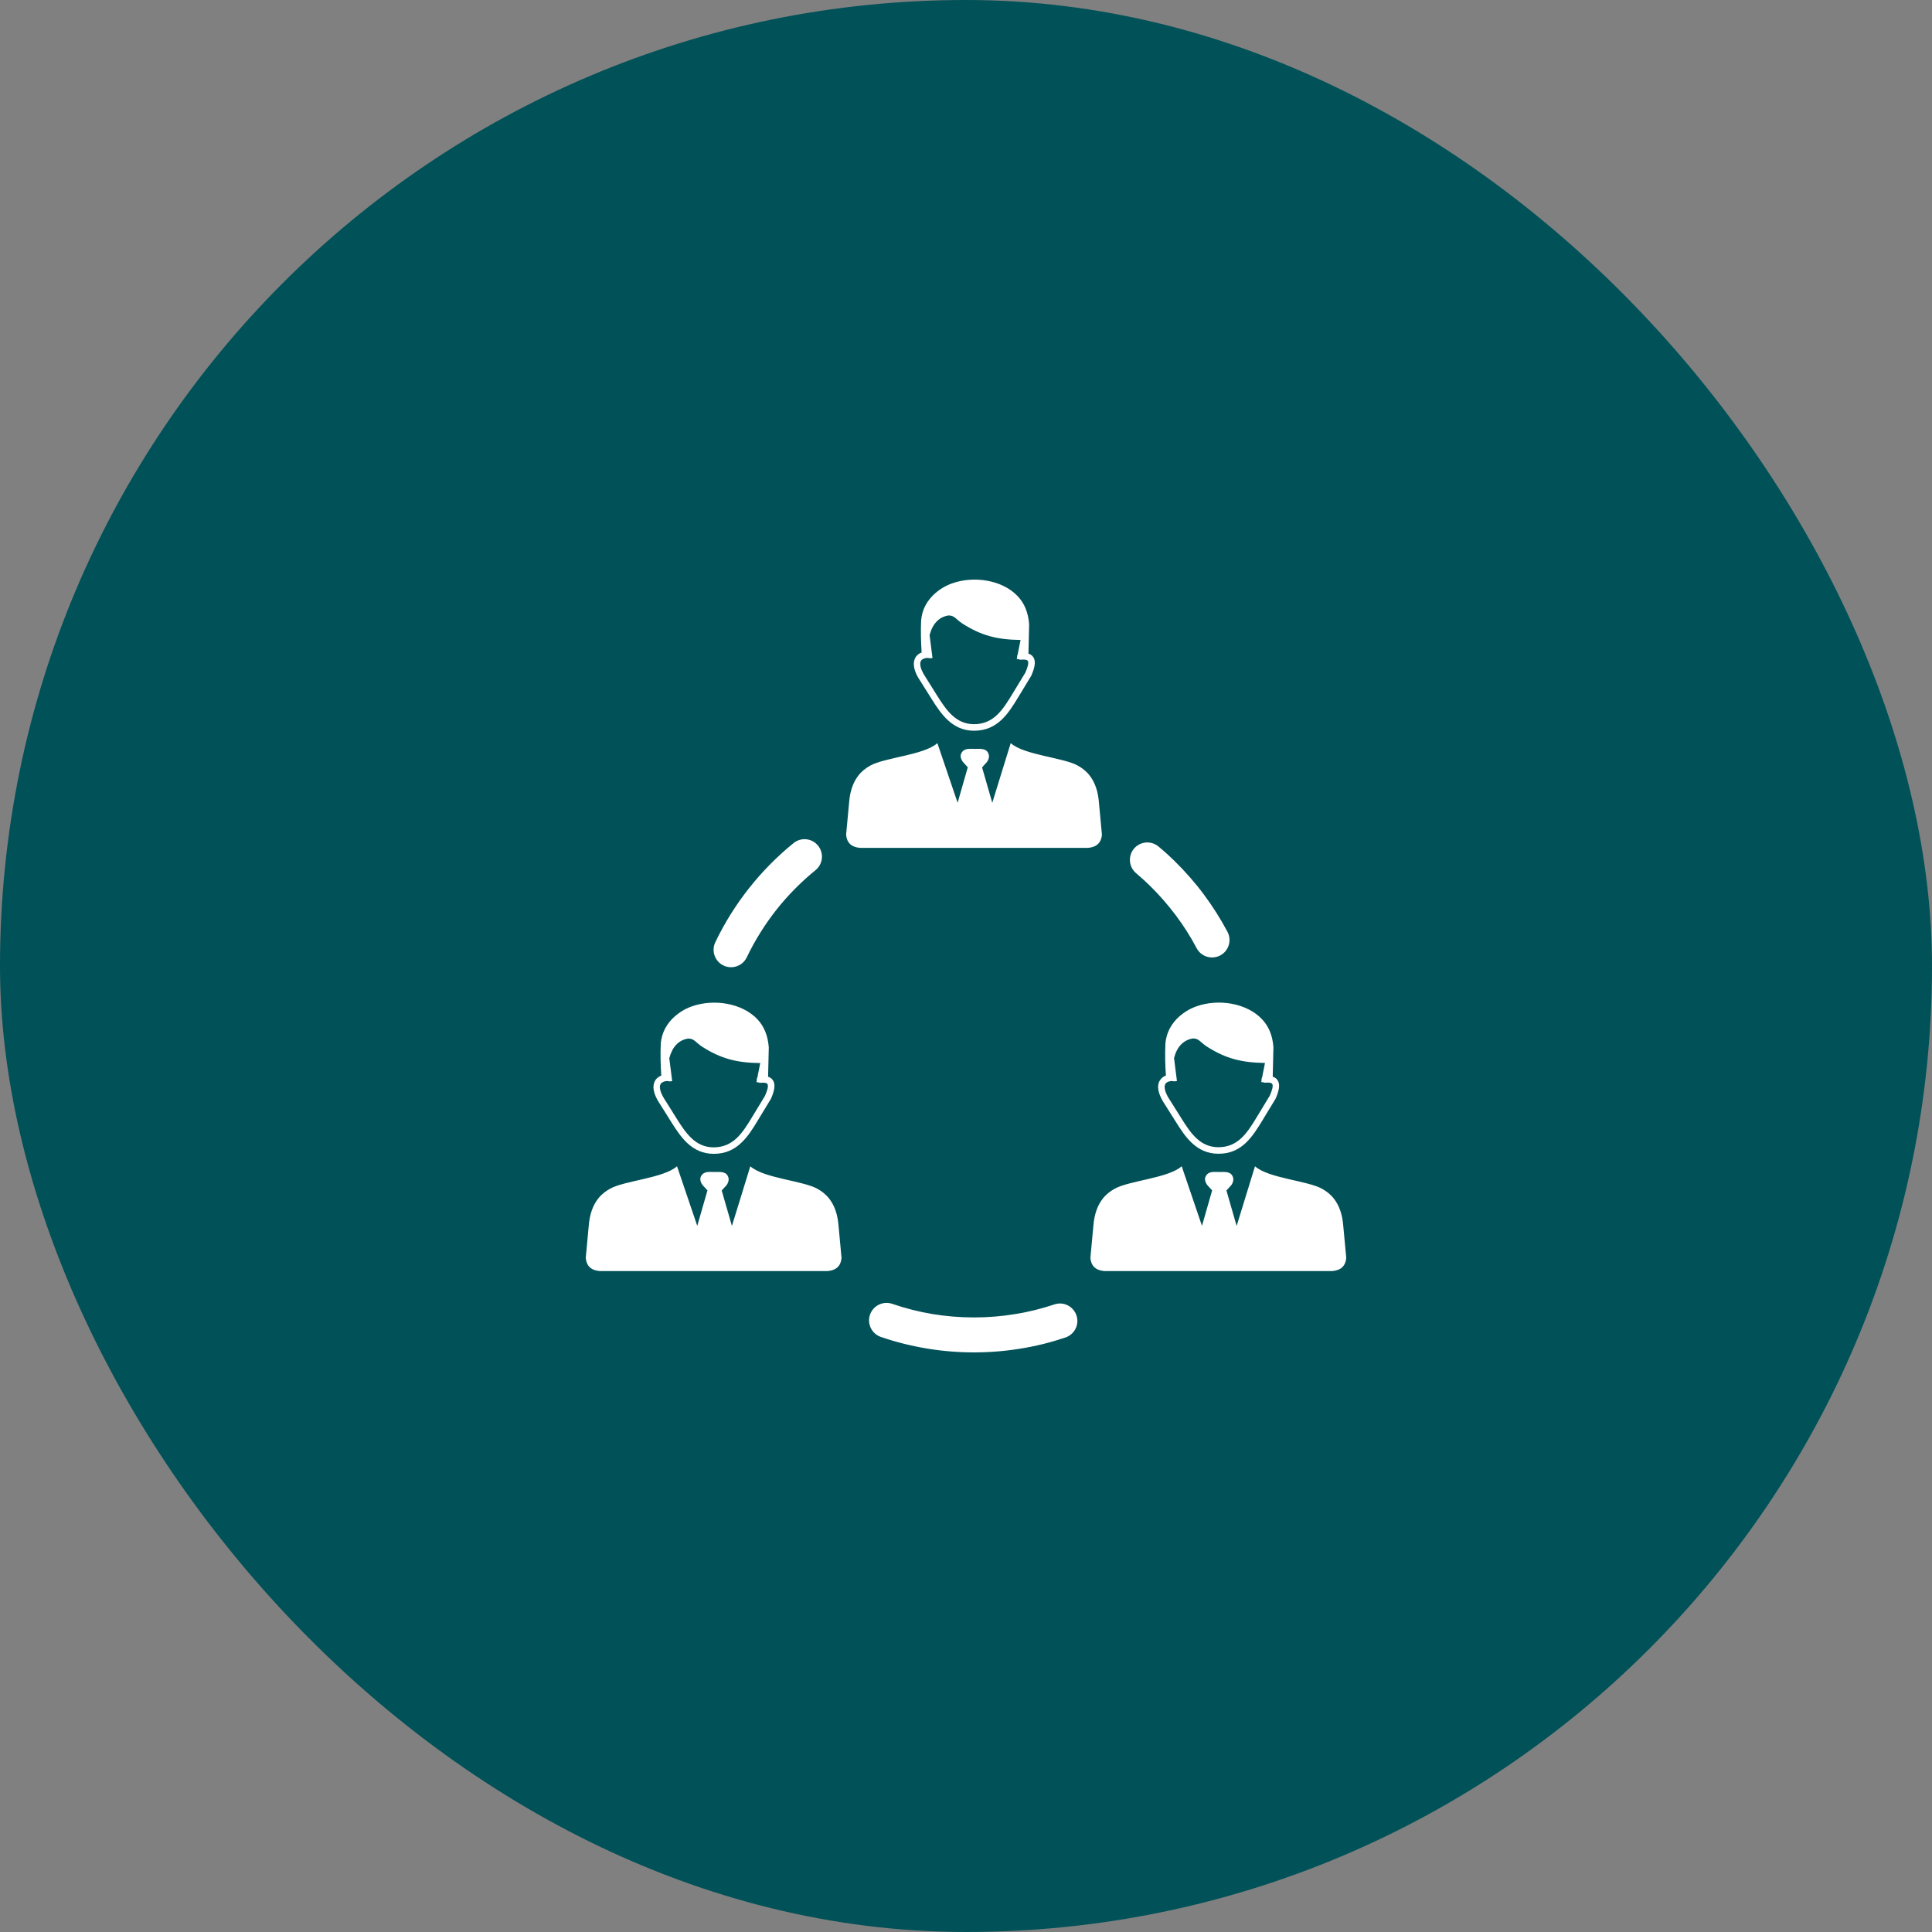
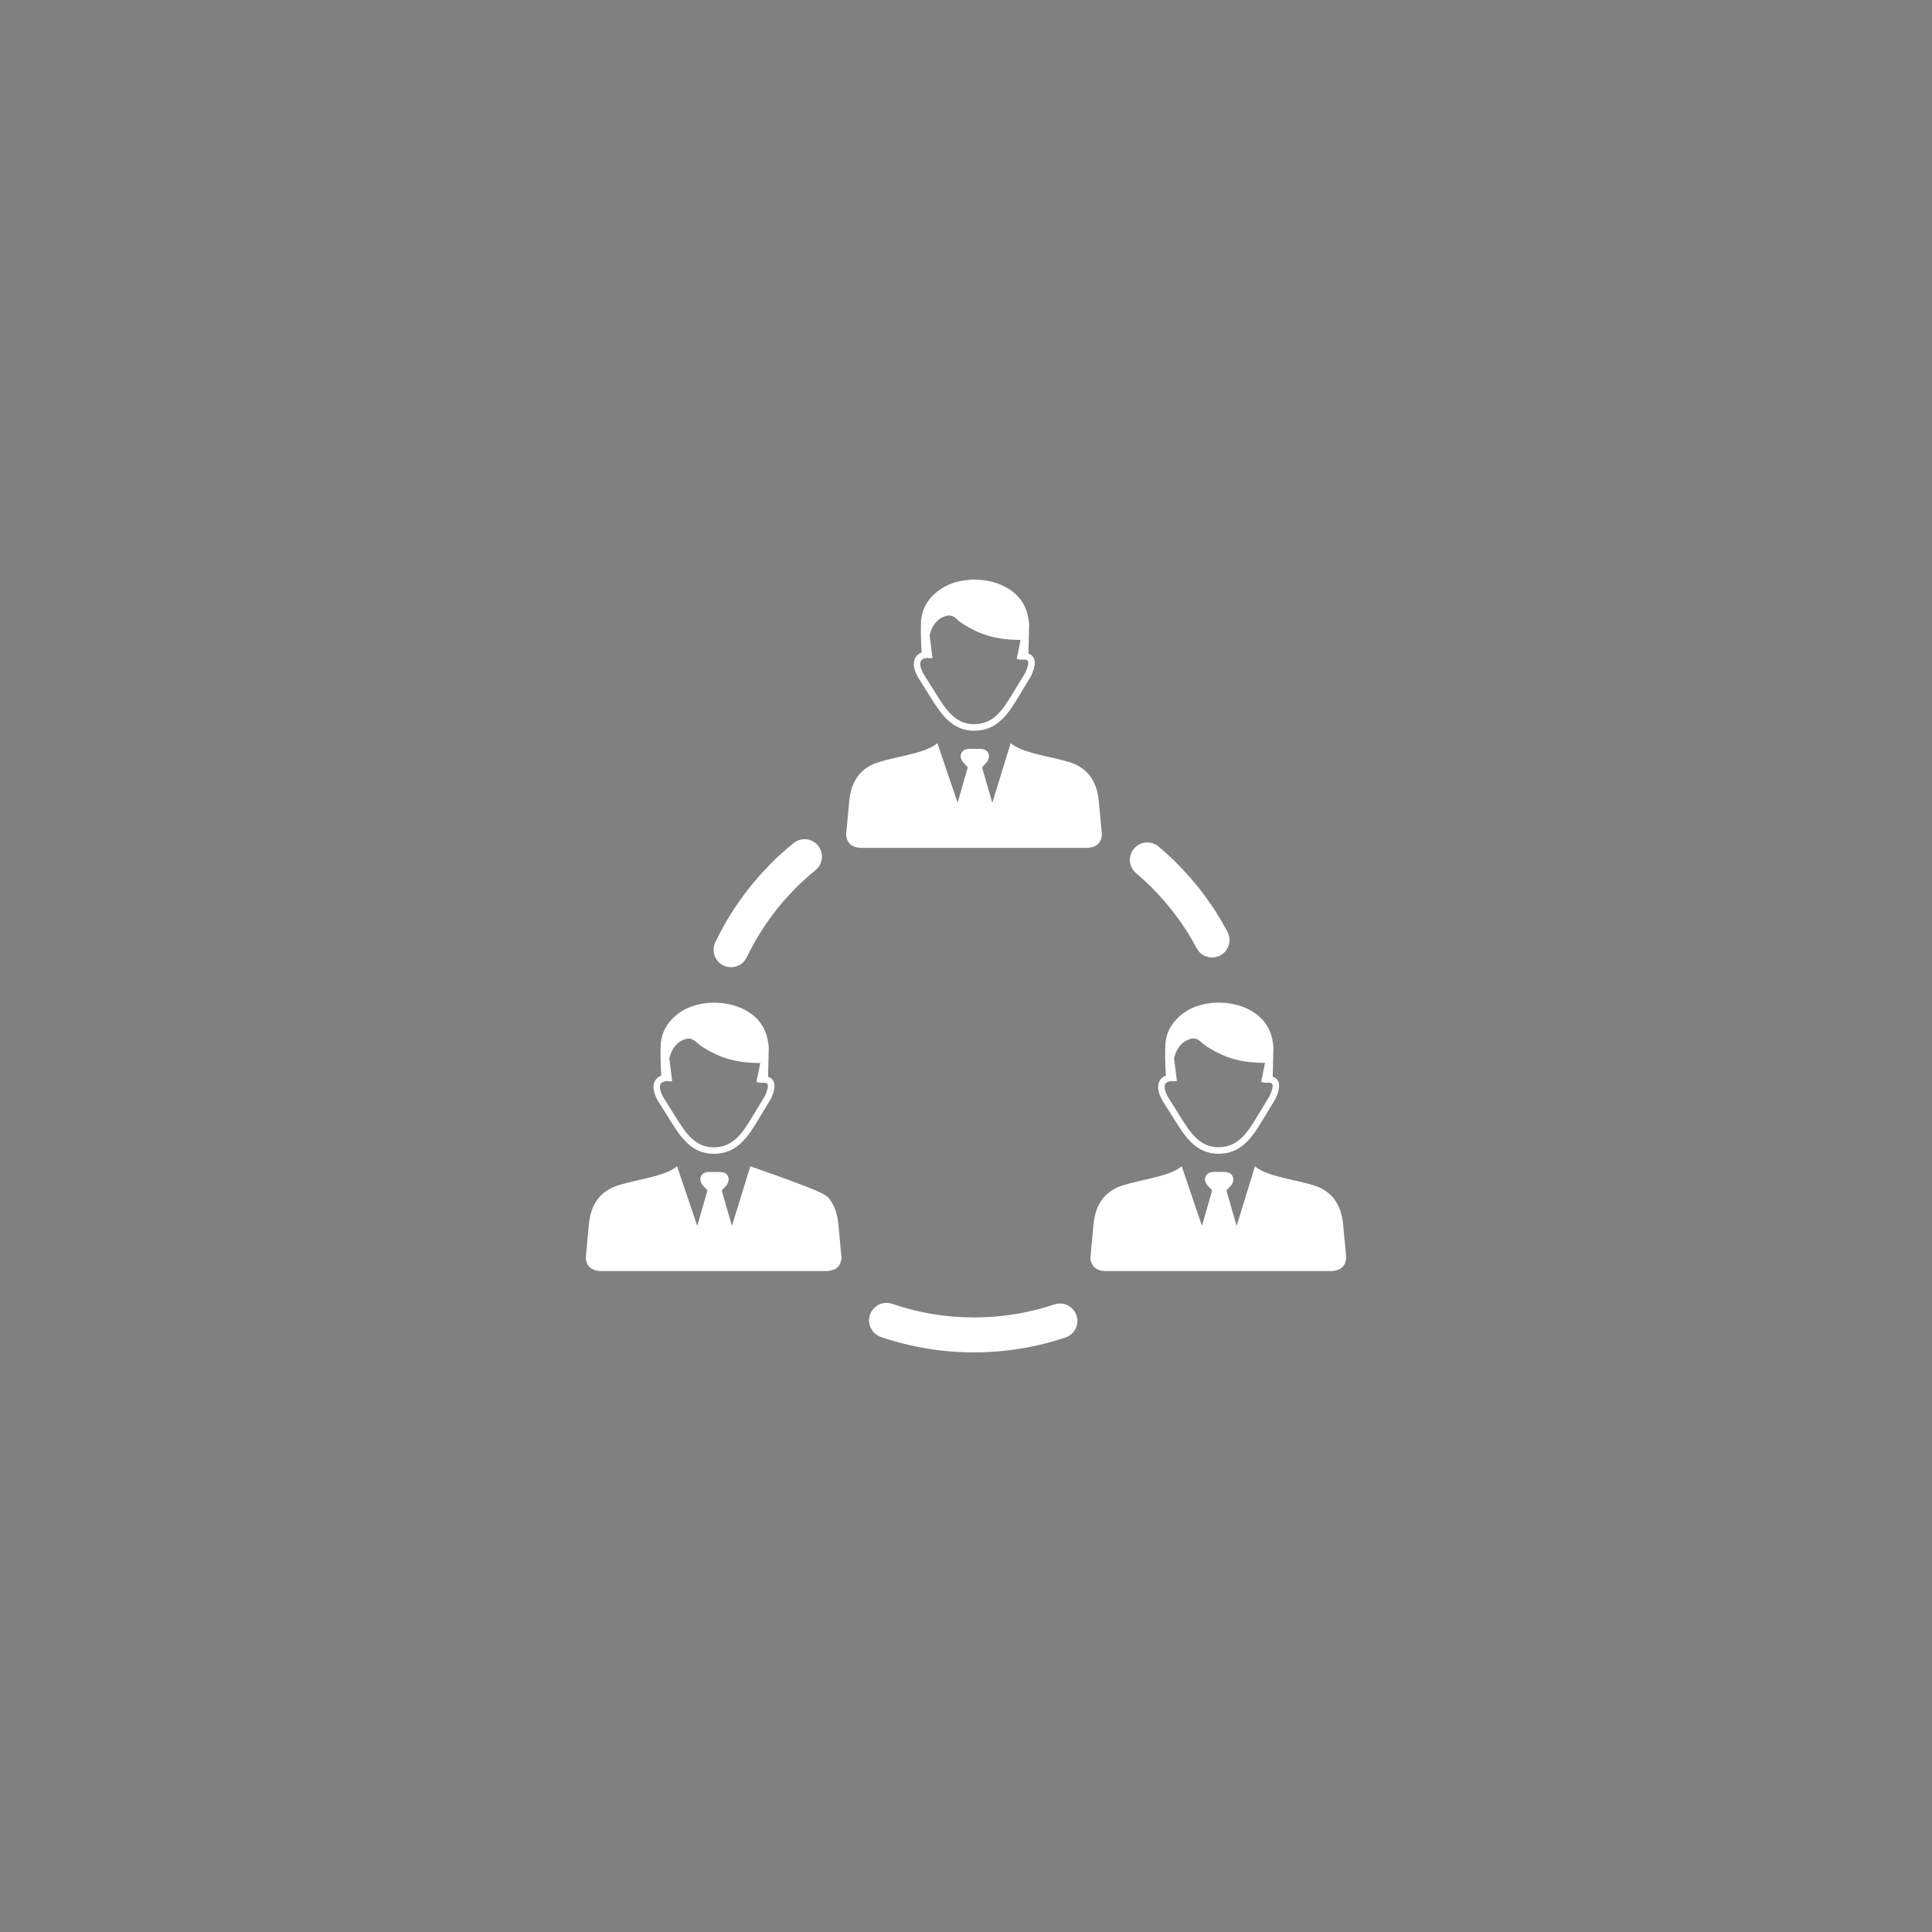
<svg xmlns="http://www.w3.org/2000/svg" fill="none" height="100%" overflow="visible" preserveAspectRatio="none" style="display: block;" viewBox="0 0 50 50" width="100%">
  <rect x="0" y="0" width="50" height="50" fill="#808080" stroke="none" />
  <g id="Frame 1984080442">
-     <rect fill="#015158" height="50" rx="25" width="50" />
-     <path d="M19.326 24.776C19.219 25 18.949 25.095 18.724 24.987C18.499 24.88 18.405 24.611 18.512 24.385C18.75 23.887 19.043 23.42 19.382 22.99C19.724 22.557 20.111 22.165 20.536 21.82C20.73 21.662 21.014 21.691 21.171 21.885C21.328 22.079 21.299 22.363 21.105 22.52C20.73 22.826 20.388 23.171 20.09 23.549C19.792 23.928 19.536 24.338 19.326 24.776ZM30.582 30.182L31.107 31.725L31.37 30.808L31.242 30.667C31.183 30.582 31.17 30.507 31.203 30.444C31.273 30.305 31.418 30.331 31.553 30.331C31.694 30.331 31.87 30.305 31.914 30.483C31.929 30.541 31.911 30.605 31.869 30.668L31.74 30.81L32.004 31.727L32.479 30.183C32.822 30.493 33.837 30.555 34.214 30.765C34.333 30.831 34.442 30.916 34.528 31.03C34.66 31.204 34.74 31.43 34.763 31.718L34.841 32.557C34.821 32.76 34.706 32.877 34.478 32.895H31.554H28.582C28.354 32.877 28.238 32.76 28.219 32.557L28.297 31.718C28.32 31.43 28.4 31.204 28.532 31.03C28.618 30.916 28.727 30.831 28.846 30.765C29.225 30.553 30.239 30.491 30.582 30.182ZM17.521 30.182L18.045 31.725L18.309 30.808L18.18 30.667C18.122 30.582 18.109 30.507 18.141 30.444C18.211 30.305 18.356 30.331 18.491 30.331C18.633 30.331 18.809 30.305 18.853 30.483C18.867 30.541 18.849 30.605 18.807 30.668L18.678 30.81L18.942 31.727L19.418 30.183C19.761 30.493 20.775 30.555 21.153 30.765C21.271 30.831 21.381 30.916 21.467 31.03C21.599 31.204 21.678 31.43 21.701 31.718L21.779 32.557C21.76 32.76 21.644 32.877 21.416 32.895H18.494H15.522C15.294 32.877 15.179 32.76 15.159 32.557L15.237 31.718C15.26 31.43 15.34 31.204 15.472 31.03C15.558 30.916 15.667 30.831 15.786 30.765C16.163 30.553 17.179 30.491 17.521 30.182ZM17.272 27.976C17.313 27.988 17.353 27.988 17.396 27.979L17.321 27.387C17.36 27.24 17.419 27.126 17.495 27.043C17.576 26.955 17.677 26.902 17.799 26.879C17.961 26.867 18.009 26.985 18.169 27.087C18.657 27.4 19.071 27.506 19.675 27.512L19.6 27.888C19.588 27.904 19.584 27.924 19.585 27.945C19.585 27.948 19.587 27.953 19.587 27.956L19.577 28.009C19.593 28.01 19.61 28.01 19.624 28.01C19.639 28.02 19.658 28.025 19.678 28.023C19.782 28.014 19.847 28.023 19.863 28.059C19.888 28.106 19.867 28.204 19.798 28.36L19.468 28.904C19.346 29.106 19.221 29.309 19.063 29.457C18.911 29.599 18.724 29.693 18.468 29.693C18.232 29.693 18.055 29.602 17.907 29.467C17.754 29.327 17.63 29.137 17.513 28.95L17.22 28.482L17.218 28.481C17.129 28.347 17.082 28.23 17.078 28.142C17.077 28.113 17.082 28.087 17.091 28.064C17.099 28.044 17.114 28.028 17.134 28.017C17.168 27.992 17.213 27.979 17.272 27.976ZM19.878 27.865L19.896 27.107C19.873 26.797 19.772 26.565 19.61 26.387C19.209 25.954 18.464 25.844 17.899 26.047C17.804 26.081 17.713 26.125 17.632 26.177C17.399 26.326 17.212 26.54 17.137 26.809C17.119 26.872 17.108 26.936 17.101 26.999C17.088 27.265 17.096 27.584 17.114 27.836C17.088 27.846 17.064 27.859 17.043 27.873C16.997 27.904 16.963 27.944 16.942 27.992C16.92 28.038 16.911 28.088 16.912 28.145C16.916 28.266 16.971 28.412 17.08 28.573L17.373 29.039C17.497 29.236 17.627 29.436 17.796 29.591C17.972 29.752 18.187 29.861 18.472 29.861C18.778 29.861 19.001 29.749 19.181 29.579C19.356 29.417 19.488 29.203 19.616 28.99L19.95 28.44C19.951 28.437 19.953 28.433 19.955 28.43C20.046 28.222 20.065 28.079 20.018 27.983C19.989 27.924 19.943 27.887 19.878 27.865ZM24.009 17.026C24.05 17.037 24.091 17.037 24.133 17.029L24.058 16.437C24.096 16.29 24.154 16.176 24.233 16.093C24.314 16.005 24.415 15.951 24.537 15.929C24.698 15.917 24.747 16.035 24.906 16.137C25.395 16.45 25.808 16.555 26.412 16.562L26.337 16.938C26.326 16.954 26.321 16.974 26.323 16.995C26.323 16.998 26.324 17.003 26.324 17.006L26.314 17.058C26.331 17.06 26.347 17.06 26.362 17.06C26.376 17.07 26.396 17.075 26.415 17.073C26.52 17.063 26.585 17.073 26.601 17.107C26.625 17.154 26.604 17.252 26.536 17.408L26.205 17.952C26.083 18.154 25.958 18.357 25.8 18.506C25.649 18.647 25.462 18.742 25.206 18.742C24.97 18.742 24.793 18.65 24.644 18.515C24.491 18.375 24.368 18.185 24.25 17.998L23.957 17.53L23.956 17.529C23.866 17.395 23.819 17.278 23.816 17.19C23.814 17.161 23.819 17.135 23.829 17.112C23.837 17.093 23.852 17.076 23.871 17.065C23.905 17.042 23.951 17.029 24.009 17.026ZM24.259 19.232L24.783 20.775L25.046 19.858L24.918 19.717C24.859 19.632 24.846 19.557 24.879 19.494C24.949 19.355 25.094 19.381 25.229 19.381C25.37 19.381 25.546 19.355 25.59 19.533C25.605 19.591 25.587 19.655 25.544 19.718L25.416 19.86L25.68 20.776L26.157 19.232C26.5 19.541 27.514 19.603 27.892 19.813C28.011 19.879 28.12 19.964 28.206 20.078C28.338 20.252 28.418 20.478 28.44 20.767L28.518 21.605C28.499 21.808 28.383 21.925 28.155 21.943H25.232H22.26C22.032 21.925 21.916 21.808 21.897 21.605L21.975 20.767C21.997 20.478 22.077 20.252 22.209 20.078C22.295 19.964 22.404 19.879 22.523 19.813C22.901 19.603 23.917 19.541 24.259 19.232ZM26.616 16.917L26.634 16.158C26.611 15.849 26.51 15.616 26.347 15.439C25.947 15.006 25.201 14.895 24.636 15.099C24.542 15.133 24.452 15.177 24.369 15.229C24.138 15.375 23.949 15.592 23.874 15.859C23.857 15.922 23.845 15.986 23.839 16.049C23.826 16.314 23.834 16.634 23.852 16.886C23.826 16.896 23.801 16.909 23.78 16.923C23.734 16.954 23.7 16.993 23.679 17.042C23.658 17.088 23.648 17.138 23.65 17.195C23.653 17.316 23.708 17.462 23.817 17.623L24.11 18.089C24.234 18.286 24.364 18.486 24.534 18.641C24.709 18.802 24.924 18.911 25.209 18.911C25.515 18.911 25.738 18.799 25.919 18.629C26.093 18.465 26.225 18.253 26.354 18.04L26.687 17.49C26.689 17.486 26.691 17.483 26.692 17.48C26.783 17.272 26.803 17.128 26.756 17.032C26.726 16.974 26.681 16.936 26.616 16.917ZM30.332 27.976C30.273 27.979 30.229 27.992 30.197 28.014C30.177 28.026 30.164 28.043 30.154 28.061C30.145 28.082 30.14 28.108 30.141 28.139C30.145 28.228 30.19 28.344 30.281 28.477L30.283 28.479L30.576 28.946C30.693 29.133 30.817 29.324 30.97 29.464C31.116 29.599 31.296 29.689 31.532 29.69C31.787 29.69 31.974 29.596 32.126 29.454C32.284 29.306 32.409 29.104 32.531 28.901L32.861 28.357C32.93 28.201 32.951 28.103 32.927 28.056C32.909 28.02 32.845 28.012 32.741 28.02C32.721 28.022 32.703 28.017 32.687 28.007C32.671 28.007 32.655 28.007 32.64 28.005L32.65 27.953C32.648 27.95 32.648 27.947 32.648 27.942C32.647 27.921 32.651 27.901 32.663 27.885L32.738 27.509C32.134 27.501 31.72 27.397 31.232 27.084C31.071 26.982 31.024 26.864 30.863 26.876C30.74 26.898 30.64 26.954 30.558 27.04C30.48 27.123 30.421 27.237 30.384 27.384L30.459 27.976C30.413 27.988 30.372 27.986 30.332 27.976ZM32.938 27.865C33.003 27.885 33.049 27.922 33.078 27.981C33.125 28.077 33.106 28.222 33.014 28.429C33.013 28.432 33.011 28.435 33.01 28.438L32.676 28.988C32.547 29.2 32.415 29.413 32.241 29.578C32.061 29.747 31.838 29.861 31.532 29.859C31.247 29.859 31.032 29.75 30.856 29.589C30.687 29.435 30.556 29.233 30.433 29.037L30.14 28.572C30.032 28.411 29.977 28.264 29.972 28.144C29.971 28.087 29.98 28.035 30.001 27.991C30.024 27.944 30.057 27.903 30.102 27.872C30.123 27.857 30.148 27.846 30.174 27.834C30.154 27.582 30.148 27.265 30.161 26.998C30.167 26.934 30.179 26.871 30.197 26.807C30.272 26.54 30.46 26.324 30.692 26.176C30.773 26.124 30.864 26.08 30.959 26.046C31.522 25.842 32.269 25.953 32.669 26.386C32.832 26.561 32.935 26.796 32.956 27.105L32.938 27.865ZM29.402 22.598C29.212 22.438 29.188 22.153 29.347 21.963C29.507 21.773 29.791 21.748 29.982 21.908C30.073 21.984 30.145 22.046 30.198 22.095C30.264 22.153 30.332 22.22 30.407 22.292C30.68 22.562 30.933 22.849 31.157 23.151C31.382 23.454 31.587 23.776 31.768 24.117C31.883 24.338 31.799 24.611 31.579 24.727C31.357 24.843 31.084 24.758 30.968 24.538C30.814 24.245 30.635 23.962 30.433 23.693C30.229 23.422 30.009 23.168 29.773 22.936C29.72 22.883 29.658 22.826 29.591 22.764C29.511 22.692 29.448 22.637 29.402 22.598ZM27.288 33.758C27.524 33.678 27.779 33.807 27.859 34.043C27.939 34.279 27.81 34.535 27.574 34.614C27.198 34.741 26.809 34.839 26.409 34.902C26.013 34.967 25.611 35 25.207 35C24.796 35 24.387 34.966 23.985 34.899C23.573 34.831 23.176 34.73 22.797 34.6C22.561 34.518 22.434 34.261 22.515 34.025C22.597 33.789 22.854 33.662 23.09 33.743C23.428 33.859 23.777 33.948 24.128 34.007C24.475 34.064 24.835 34.095 25.206 34.095C25.57 34.095 25.924 34.066 26.262 34.01C26.616 33.955 26.957 33.869 27.288 33.758Z" fill="white" id="Vector" />
+     <path d="M19.326 24.776C19.219 25 18.949 25.095 18.724 24.987C18.499 24.88 18.405 24.611 18.512 24.385C18.75 23.887 19.043 23.42 19.382 22.99C19.724 22.557 20.111 22.165 20.536 21.82C20.73 21.662 21.014 21.691 21.171 21.885C21.328 22.079 21.299 22.363 21.105 22.52C20.73 22.826 20.388 23.171 20.09 23.549C19.792 23.928 19.536 24.338 19.326 24.776ZM30.582 30.182L31.107 31.725L31.37 30.808L31.242 30.667C31.183 30.582 31.17 30.507 31.203 30.444C31.273 30.305 31.418 30.331 31.553 30.331C31.694 30.331 31.87 30.305 31.914 30.483C31.929 30.541 31.911 30.605 31.869 30.668L31.74 30.81L32.004 31.727L32.479 30.183C32.822 30.493 33.837 30.555 34.214 30.765C34.333 30.831 34.442 30.916 34.528 31.03C34.66 31.204 34.74 31.43 34.763 31.718L34.841 32.557C34.821 32.76 34.706 32.877 34.478 32.895H31.554H28.582C28.354 32.877 28.238 32.76 28.219 32.557L28.297 31.718C28.32 31.43 28.4 31.204 28.532 31.03C28.618 30.916 28.727 30.831 28.846 30.765C29.225 30.553 30.239 30.491 30.582 30.182ZM17.521 30.182L18.045 31.725L18.309 30.808L18.18 30.667C18.122 30.582 18.109 30.507 18.141 30.444C18.211 30.305 18.356 30.331 18.491 30.331C18.633 30.331 18.809 30.305 18.853 30.483C18.867 30.541 18.849 30.605 18.807 30.668L18.678 30.81L18.942 31.727L19.418 30.183C21.271 30.831 21.381 30.916 21.467 31.03C21.599 31.204 21.678 31.43 21.701 31.718L21.779 32.557C21.76 32.76 21.644 32.877 21.416 32.895H18.494H15.522C15.294 32.877 15.179 32.76 15.159 32.557L15.237 31.718C15.26 31.43 15.34 31.204 15.472 31.03C15.558 30.916 15.667 30.831 15.786 30.765C16.163 30.553 17.179 30.491 17.521 30.182ZM17.272 27.976C17.313 27.988 17.353 27.988 17.396 27.979L17.321 27.387C17.36 27.24 17.419 27.126 17.495 27.043C17.576 26.955 17.677 26.902 17.799 26.879C17.961 26.867 18.009 26.985 18.169 27.087C18.657 27.4 19.071 27.506 19.675 27.512L19.6 27.888C19.588 27.904 19.584 27.924 19.585 27.945C19.585 27.948 19.587 27.953 19.587 27.956L19.577 28.009C19.593 28.01 19.61 28.01 19.624 28.01C19.639 28.02 19.658 28.025 19.678 28.023C19.782 28.014 19.847 28.023 19.863 28.059C19.888 28.106 19.867 28.204 19.798 28.36L19.468 28.904C19.346 29.106 19.221 29.309 19.063 29.457C18.911 29.599 18.724 29.693 18.468 29.693C18.232 29.693 18.055 29.602 17.907 29.467C17.754 29.327 17.63 29.137 17.513 28.95L17.22 28.482L17.218 28.481C17.129 28.347 17.082 28.23 17.078 28.142C17.077 28.113 17.082 28.087 17.091 28.064C17.099 28.044 17.114 28.028 17.134 28.017C17.168 27.992 17.213 27.979 17.272 27.976ZM19.878 27.865L19.896 27.107C19.873 26.797 19.772 26.565 19.61 26.387C19.209 25.954 18.464 25.844 17.899 26.047C17.804 26.081 17.713 26.125 17.632 26.177C17.399 26.326 17.212 26.54 17.137 26.809C17.119 26.872 17.108 26.936 17.101 26.999C17.088 27.265 17.096 27.584 17.114 27.836C17.088 27.846 17.064 27.859 17.043 27.873C16.997 27.904 16.963 27.944 16.942 27.992C16.92 28.038 16.911 28.088 16.912 28.145C16.916 28.266 16.971 28.412 17.08 28.573L17.373 29.039C17.497 29.236 17.627 29.436 17.796 29.591C17.972 29.752 18.187 29.861 18.472 29.861C18.778 29.861 19.001 29.749 19.181 29.579C19.356 29.417 19.488 29.203 19.616 28.99L19.95 28.44C19.951 28.437 19.953 28.433 19.955 28.43C20.046 28.222 20.065 28.079 20.018 27.983C19.989 27.924 19.943 27.887 19.878 27.865ZM24.009 17.026C24.05 17.037 24.091 17.037 24.133 17.029L24.058 16.437C24.096 16.29 24.154 16.176 24.233 16.093C24.314 16.005 24.415 15.951 24.537 15.929C24.698 15.917 24.747 16.035 24.906 16.137C25.395 16.45 25.808 16.555 26.412 16.562L26.337 16.938C26.326 16.954 26.321 16.974 26.323 16.995C26.323 16.998 26.324 17.003 26.324 17.006L26.314 17.058C26.331 17.06 26.347 17.06 26.362 17.06C26.376 17.07 26.396 17.075 26.415 17.073C26.52 17.063 26.585 17.073 26.601 17.107C26.625 17.154 26.604 17.252 26.536 17.408L26.205 17.952C26.083 18.154 25.958 18.357 25.8 18.506C25.649 18.647 25.462 18.742 25.206 18.742C24.97 18.742 24.793 18.65 24.644 18.515C24.491 18.375 24.368 18.185 24.25 17.998L23.957 17.53L23.956 17.529C23.866 17.395 23.819 17.278 23.816 17.19C23.814 17.161 23.819 17.135 23.829 17.112C23.837 17.093 23.852 17.076 23.871 17.065C23.905 17.042 23.951 17.029 24.009 17.026ZM24.259 19.232L24.783 20.775L25.046 19.858L24.918 19.717C24.859 19.632 24.846 19.557 24.879 19.494C24.949 19.355 25.094 19.381 25.229 19.381C25.37 19.381 25.546 19.355 25.59 19.533C25.605 19.591 25.587 19.655 25.544 19.718L25.416 19.86L25.68 20.776L26.157 19.232C26.5 19.541 27.514 19.603 27.892 19.813C28.011 19.879 28.12 19.964 28.206 20.078C28.338 20.252 28.418 20.478 28.44 20.767L28.518 21.605C28.499 21.808 28.383 21.925 28.155 21.943H25.232H22.26C22.032 21.925 21.916 21.808 21.897 21.605L21.975 20.767C21.997 20.478 22.077 20.252 22.209 20.078C22.295 19.964 22.404 19.879 22.523 19.813C22.901 19.603 23.917 19.541 24.259 19.232ZM26.616 16.917L26.634 16.158C26.611 15.849 26.51 15.616 26.347 15.439C25.947 15.006 25.201 14.895 24.636 15.099C24.542 15.133 24.452 15.177 24.369 15.229C24.138 15.375 23.949 15.592 23.874 15.859C23.857 15.922 23.845 15.986 23.839 16.049C23.826 16.314 23.834 16.634 23.852 16.886C23.826 16.896 23.801 16.909 23.78 16.923C23.734 16.954 23.7 16.993 23.679 17.042C23.658 17.088 23.648 17.138 23.65 17.195C23.653 17.316 23.708 17.462 23.817 17.623L24.11 18.089C24.234 18.286 24.364 18.486 24.534 18.641C24.709 18.802 24.924 18.911 25.209 18.911C25.515 18.911 25.738 18.799 25.919 18.629C26.093 18.465 26.225 18.253 26.354 18.04L26.687 17.49C26.689 17.486 26.691 17.483 26.692 17.48C26.783 17.272 26.803 17.128 26.756 17.032C26.726 16.974 26.681 16.936 26.616 16.917ZM30.332 27.976C30.273 27.979 30.229 27.992 30.197 28.014C30.177 28.026 30.164 28.043 30.154 28.061C30.145 28.082 30.14 28.108 30.141 28.139C30.145 28.228 30.19 28.344 30.281 28.477L30.283 28.479L30.576 28.946C30.693 29.133 30.817 29.324 30.97 29.464C31.116 29.599 31.296 29.689 31.532 29.69C31.787 29.69 31.974 29.596 32.126 29.454C32.284 29.306 32.409 29.104 32.531 28.901L32.861 28.357C32.93 28.201 32.951 28.103 32.927 28.056C32.909 28.02 32.845 28.012 32.741 28.02C32.721 28.022 32.703 28.017 32.687 28.007C32.671 28.007 32.655 28.007 32.64 28.005L32.65 27.953C32.648 27.95 32.648 27.947 32.648 27.942C32.647 27.921 32.651 27.901 32.663 27.885L32.738 27.509C32.134 27.501 31.72 27.397 31.232 27.084C31.071 26.982 31.024 26.864 30.863 26.876C30.74 26.898 30.64 26.954 30.558 27.04C30.48 27.123 30.421 27.237 30.384 27.384L30.459 27.976C30.413 27.988 30.372 27.986 30.332 27.976ZM32.938 27.865C33.003 27.885 33.049 27.922 33.078 27.981C33.125 28.077 33.106 28.222 33.014 28.429C33.013 28.432 33.011 28.435 33.01 28.438L32.676 28.988C32.547 29.2 32.415 29.413 32.241 29.578C32.061 29.747 31.838 29.861 31.532 29.859C31.247 29.859 31.032 29.75 30.856 29.589C30.687 29.435 30.556 29.233 30.433 29.037L30.14 28.572C30.032 28.411 29.977 28.264 29.972 28.144C29.971 28.087 29.98 28.035 30.001 27.991C30.024 27.944 30.057 27.903 30.102 27.872C30.123 27.857 30.148 27.846 30.174 27.834C30.154 27.582 30.148 27.265 30.161 26.998C30.167 26.934 30.179 26.871 30.197 26.807C30.272 26.54 30.46 26.324 30.692 26.176C30.773 26.124 30.864 26.08 30.959 26.046C31.522 25.842 32.269 25.953 32.669 26.386C32.832 26.561 32.935 26.796 32.956 27.105L32.938 27.865ZM29.402 22.598C29.212 22.438 29.188 22.153 29.347 21.963C29.507 21.773 29.791 21.748 29.982 21.908C30.073 21.984 30.145 22.046 30.198 22.095C30.264 22.153 30.332 22.22 30.407 22.292C30.68 22.562 30.933 22.849 31.157 23.151C31.382 23.454 31.587 23.776 31.768 24.117C31.883 24.338 31.799 24.611 31.579 24.727C31.357 24.843 31.084 24.758 30.968 24.538C30.814 24.245 30.635 23.962 30.433 23.693C30.229 23.422 30.009 23.168 29.773 22.936C29.72 22.883 29.658 22.826 29.591 22.764C29.511 22.692 29.448 22.637 29.402 22.598ZM27.288 33.758C27.524 33.678 27.779 33.807 27.859 34.043C27.939 34.279 27.81 34.535 27.574 34.614C27.198 34.741 26.809 34.839 26.409 34.902C26.013 34.967 25.611 35 25.207 35C24.796 35 24.387 34.966 23.985 34.899C23.573 34.831 23.176 34.73 22.797 34.6C22.561 34.518 22.434 34.261 22.515 34.025C22.597 33.789 22.854 33.662 23.09 33.743C23.428 33.859 23.777 33.948 24.128 34.007C24.475 34.064 24.835 34.095 25.206 34.095C25.57 34.095 25.924 34.066 26.262 34.01C26.616 33.955 26.957 33.869 27.288 33.758Z" fill="white" id="Vector" />
  </g>
</svg>